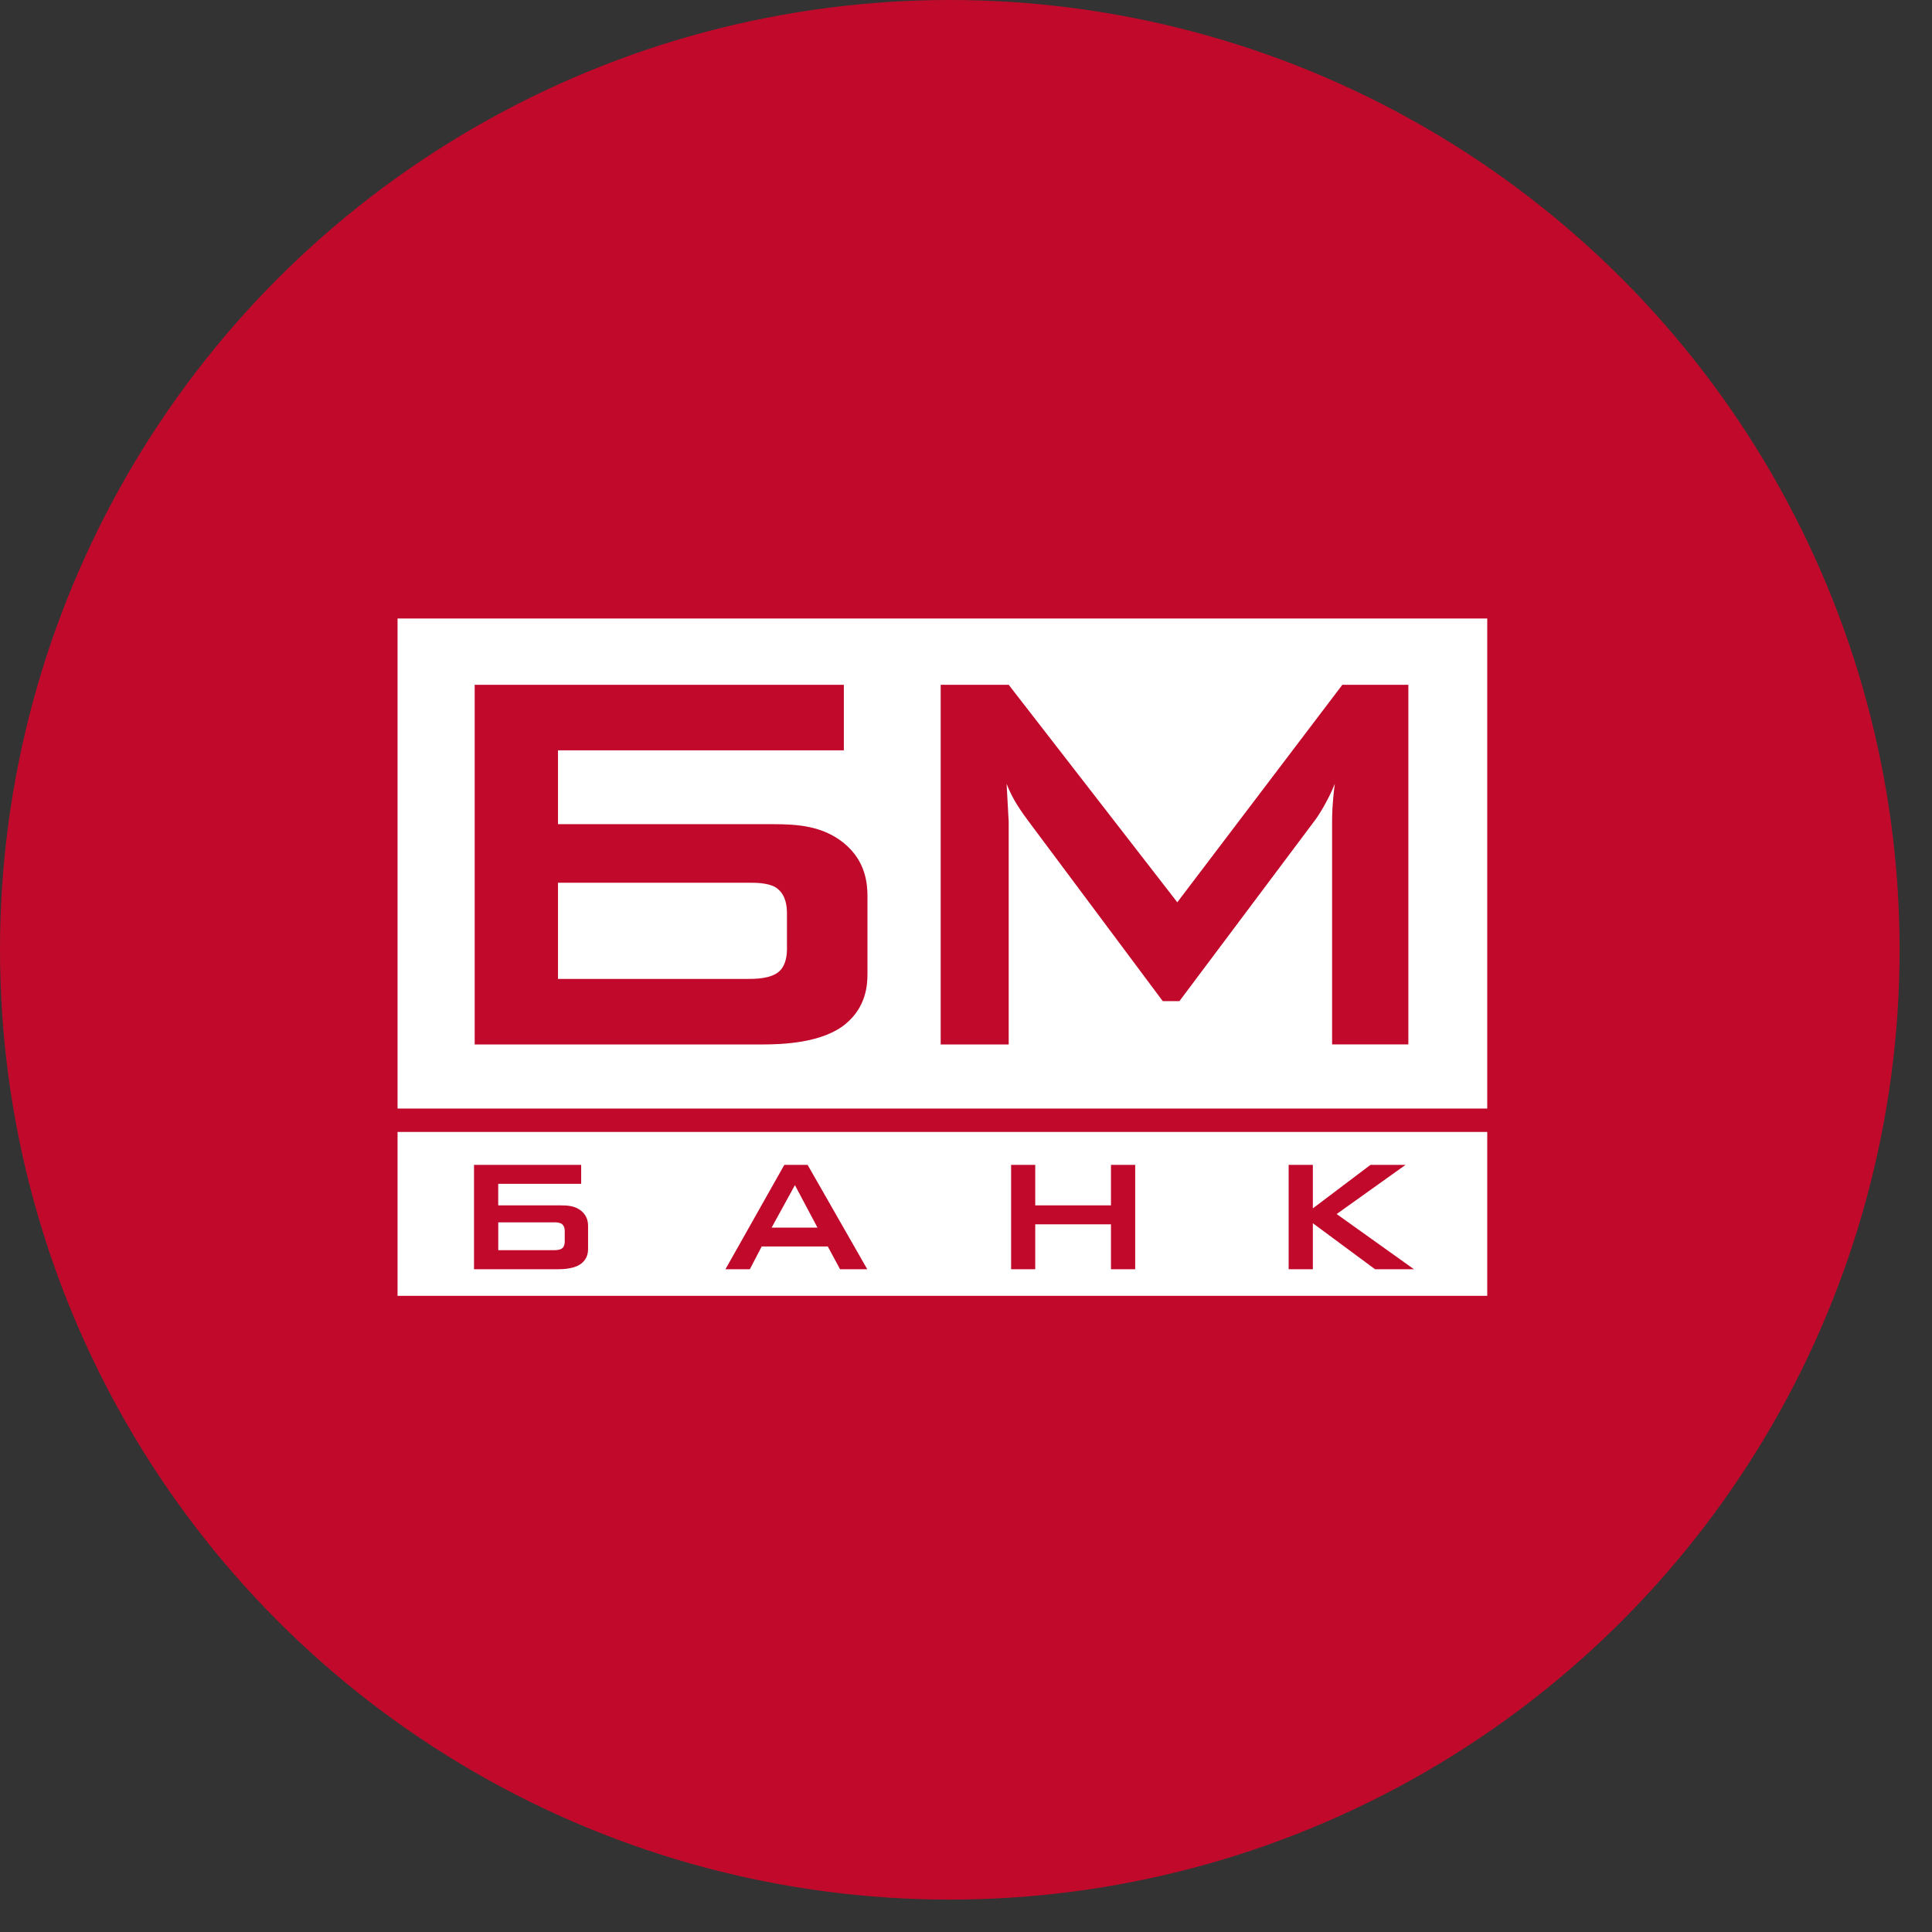
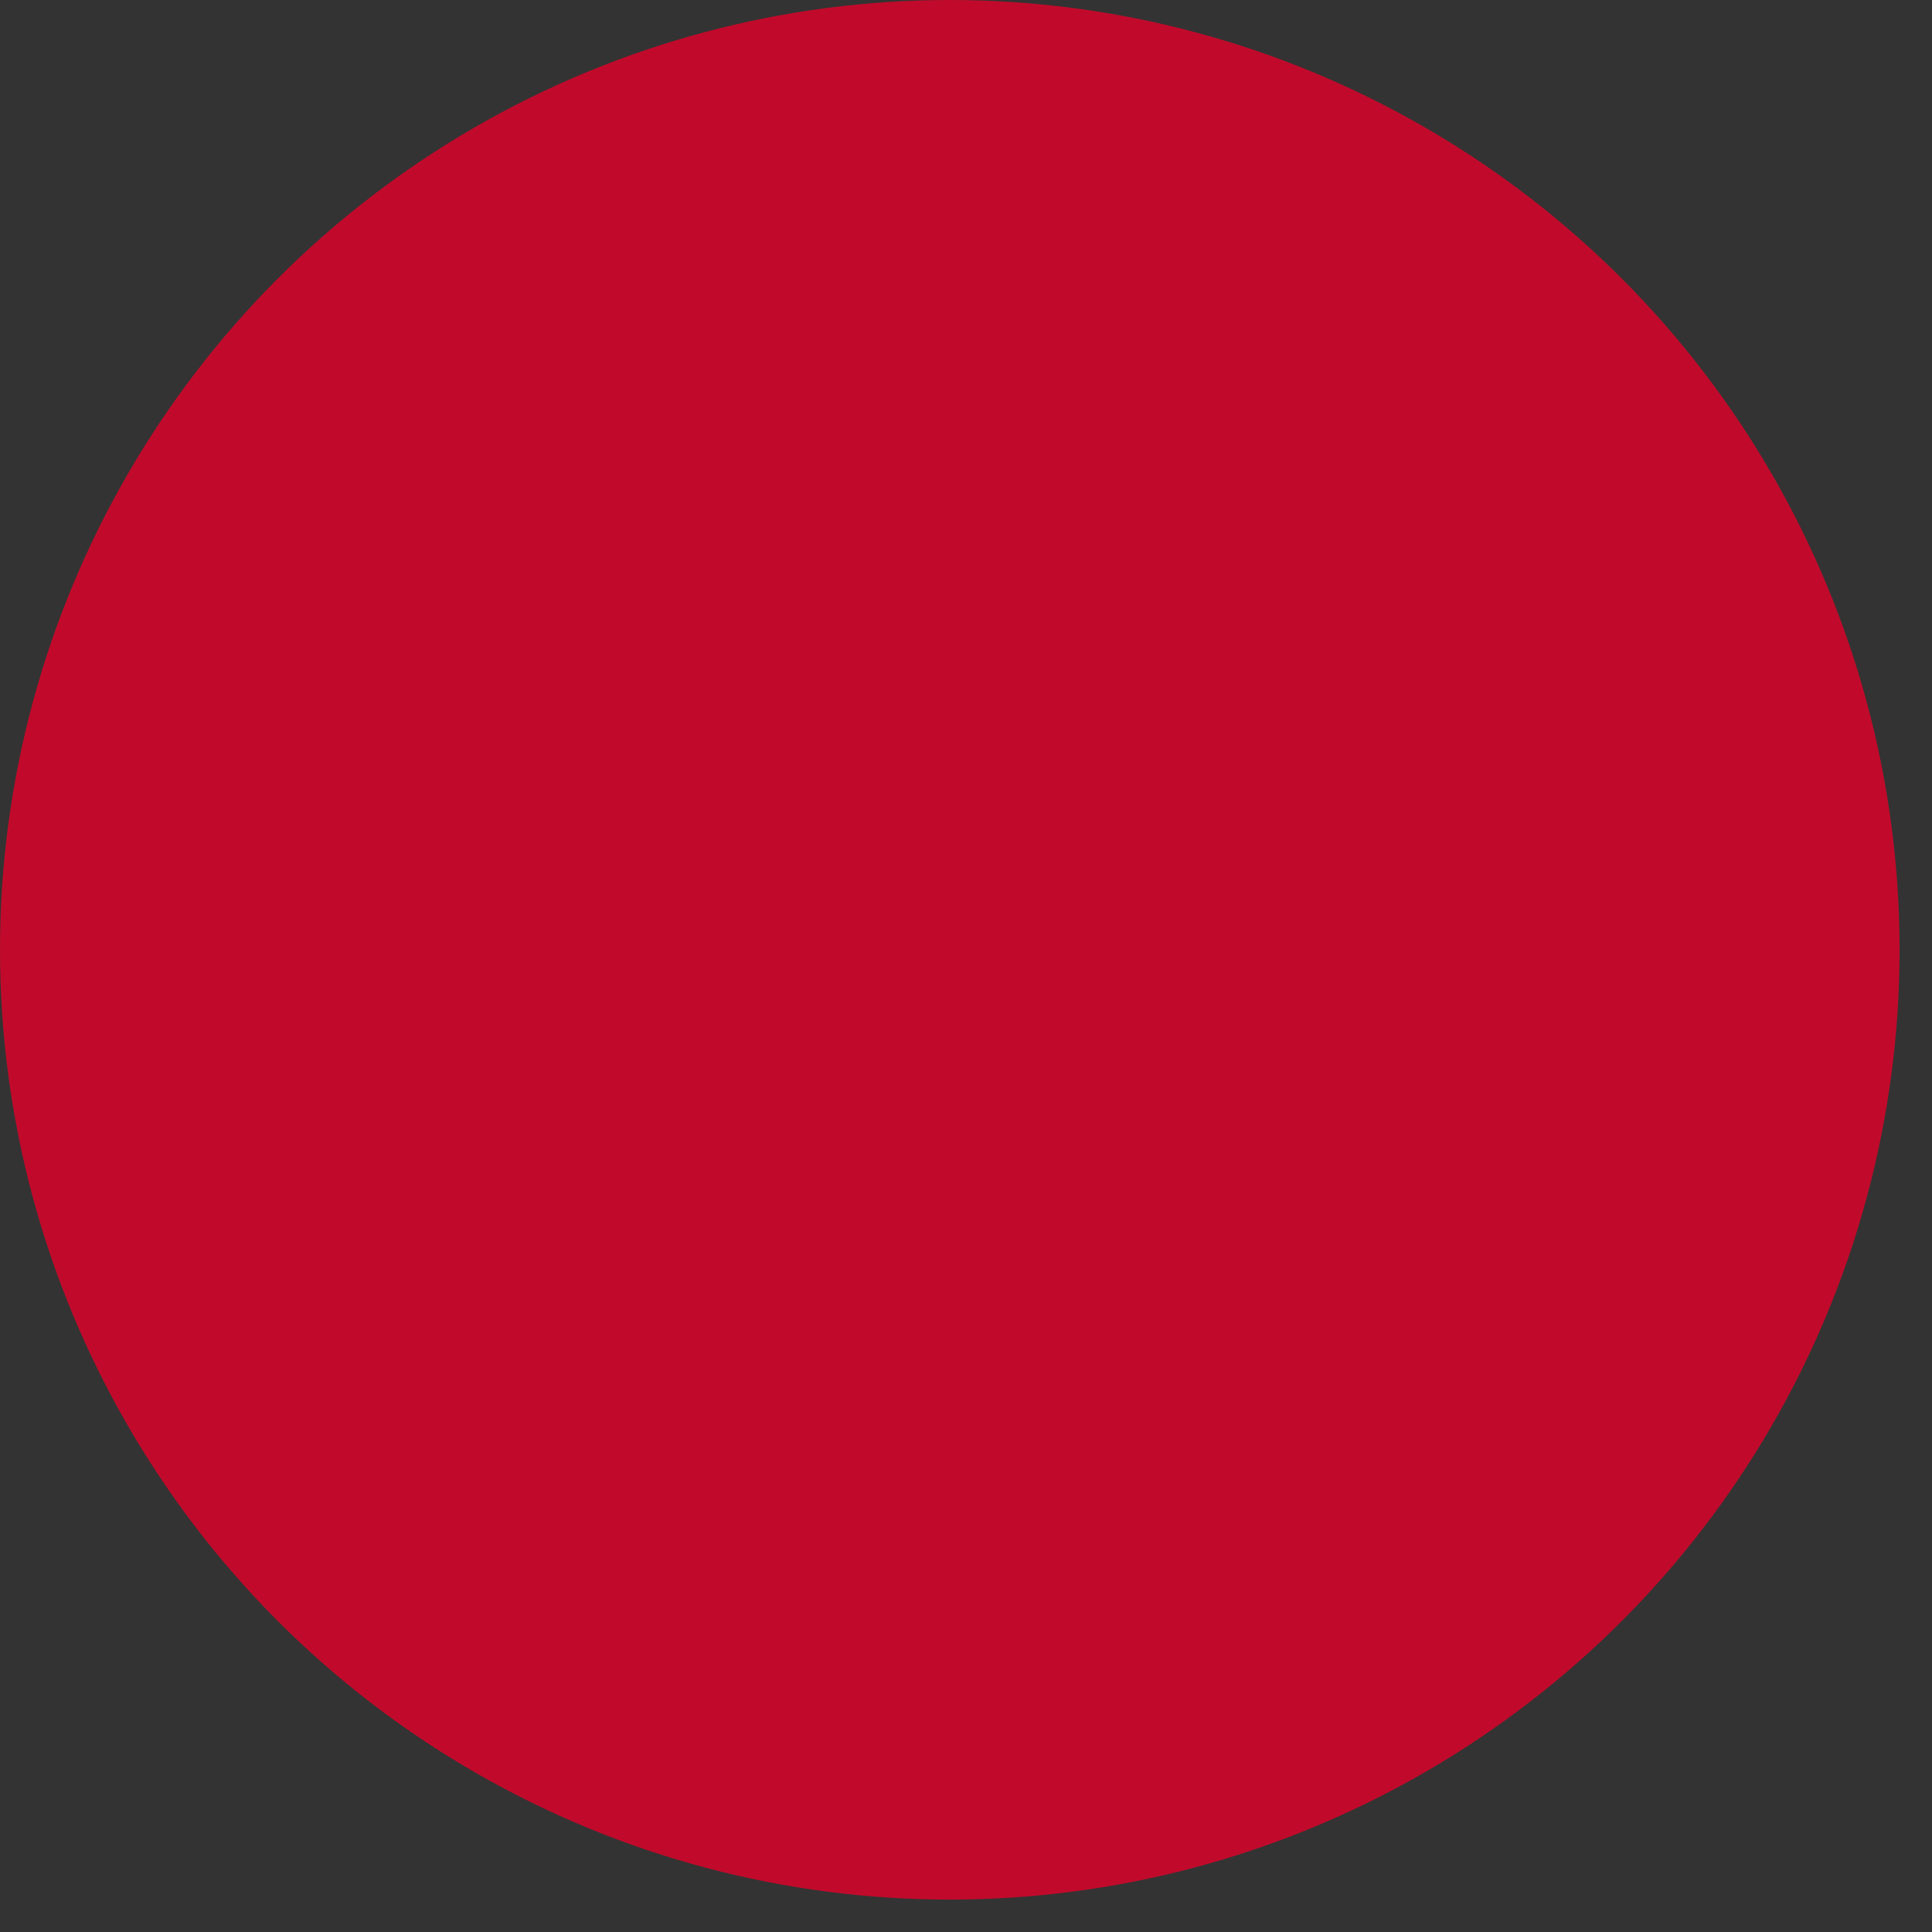
<svg xmlns="http://www.w3.org/2000/svg" width="49" height="49" viewBox="0 0 49 49" fill="none">
  <rect x="0" y="0" width="49" height="49" fill="#333333" stroke="none" />
  <circle cx="24.089" cy="24.089" r="24.089" fill="#C10A2B" />
  <g clip-path="url(#clip0_999_96091)">
-     <path fill-rule="evenodd" clip-rule="evenodd" d="M10.083 15.686H37.72V28.115H10.083V15.686ZM10.083 28.709V32.865H37.72V28.709H10.083ZM29.859 22.884L34.045 17.368H35.719V26.489H33.785V20.849C33.785 20.709 33.785 20.408 33.854 19.88C33.678 20.319 33.416 20.727 33.327 20.835L29.913 25.391H29.49L26.076 20.816C25.758 20.392 25.636 20.145 25.53 19.88L25.583 20.849V26.49H23.858V17.368H25.583L29.859 22.884ZM12.039 17.368V26.49H19.326C19.854 26.49 20.875 26.453 21.456 25.961C21.965 25.535 22.001 24.986 22.001 24.705V22.741C22.001 22.424 21.965 21.843 21.402 21.382C20.857 20.94 20.206 20.903 19.607 20.903H14.152V19.03H21.402V17.368H12.039ZM19.73 22.549C19.572 22.406 19.254 22.389 19.061 22.389H14.152V24.828H18.938C19.151 24.828 19.555 24.828 19.766 24.633C19.888 24.529 19.959 24.315 19.959 24.085V23.167C19.959 23.009 19.941 22.724 19.73 22.549ZM12.022 29.544V32.191H14.137C14.291 32.191 14.588 32.18 14.756 32.036C14.904 31.914 14.915 31.754 14.915 31.674V31.104C14.915 31.012 14.904 30.843 14.74 30.708C14.582 30.581 14.394 30.571 14.219 30.571H12.636V30.024H14.74V29.544H12.022ZM14.256 31.048C14.21 31.008 14.118 31.001 14.062 31.001V31.002H12.637V31.708H14.025C14.088 31.708 14.205 31.708 14.267 31.653C14.302 31.621 14.323 31.558 14.323 31.494V31.227C14.323 31.181 14.318 31.099 14.256 31.048ZM18.399 32.191L19.892 29.544H20.483L21.996 32.191H21.306L20.995 31.614H19.318L19.018 32.191H18.399ZM19.57 31.135L20.161 30.058L20.733 31.135H19.57ZM26.256 29.544H25.644V32.191H26.256V31.052H28.177V32.191H28.791V29.544H28.177V30.571H26.256V29.544ZM32.683 29.544H33.297V30.647L34.758 29.544H35.648L33.901 30.791L35.862 32.191H34.875L33.297 31.024V32.191H32.683V29.544Z" fill="white" />
-   </g>
+     </g>
  <defs>
    <clipPath id="clip0_999_96091">
      <rect width="27.637" height="17.18" fill="white" transform="translate(10.083 15.686)" />
    </clipPath>
  </defs>
</svg>